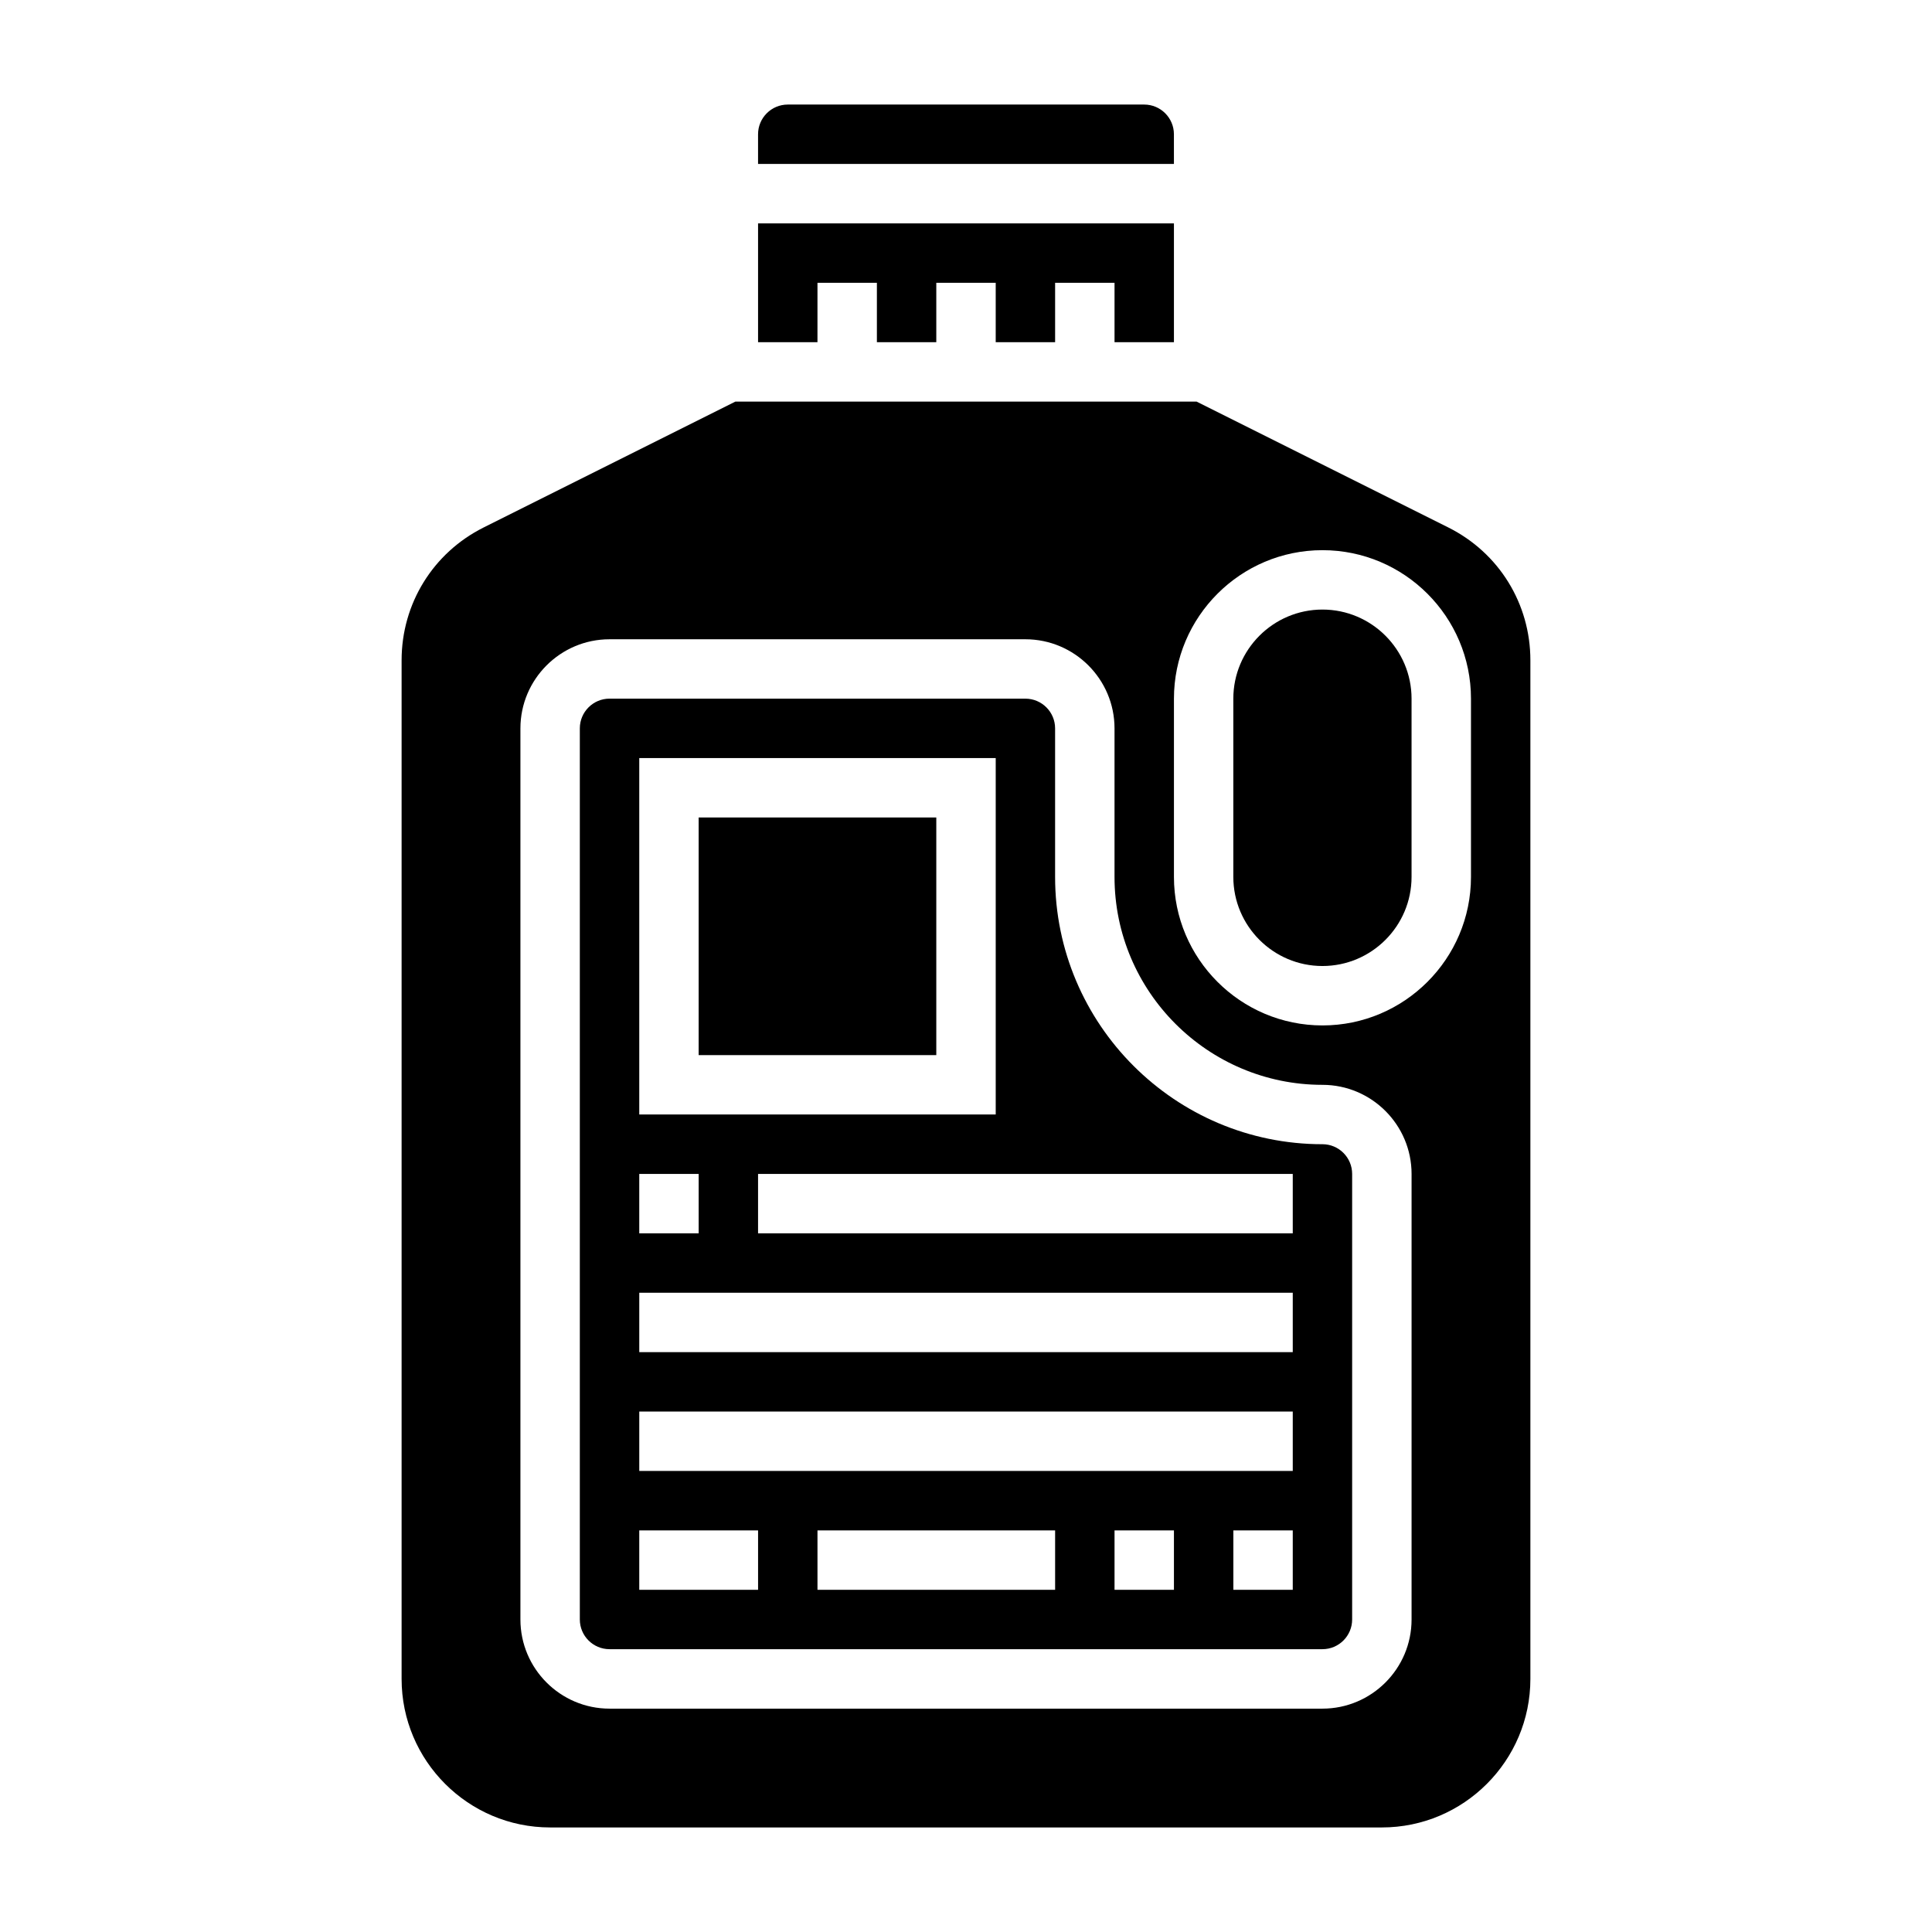
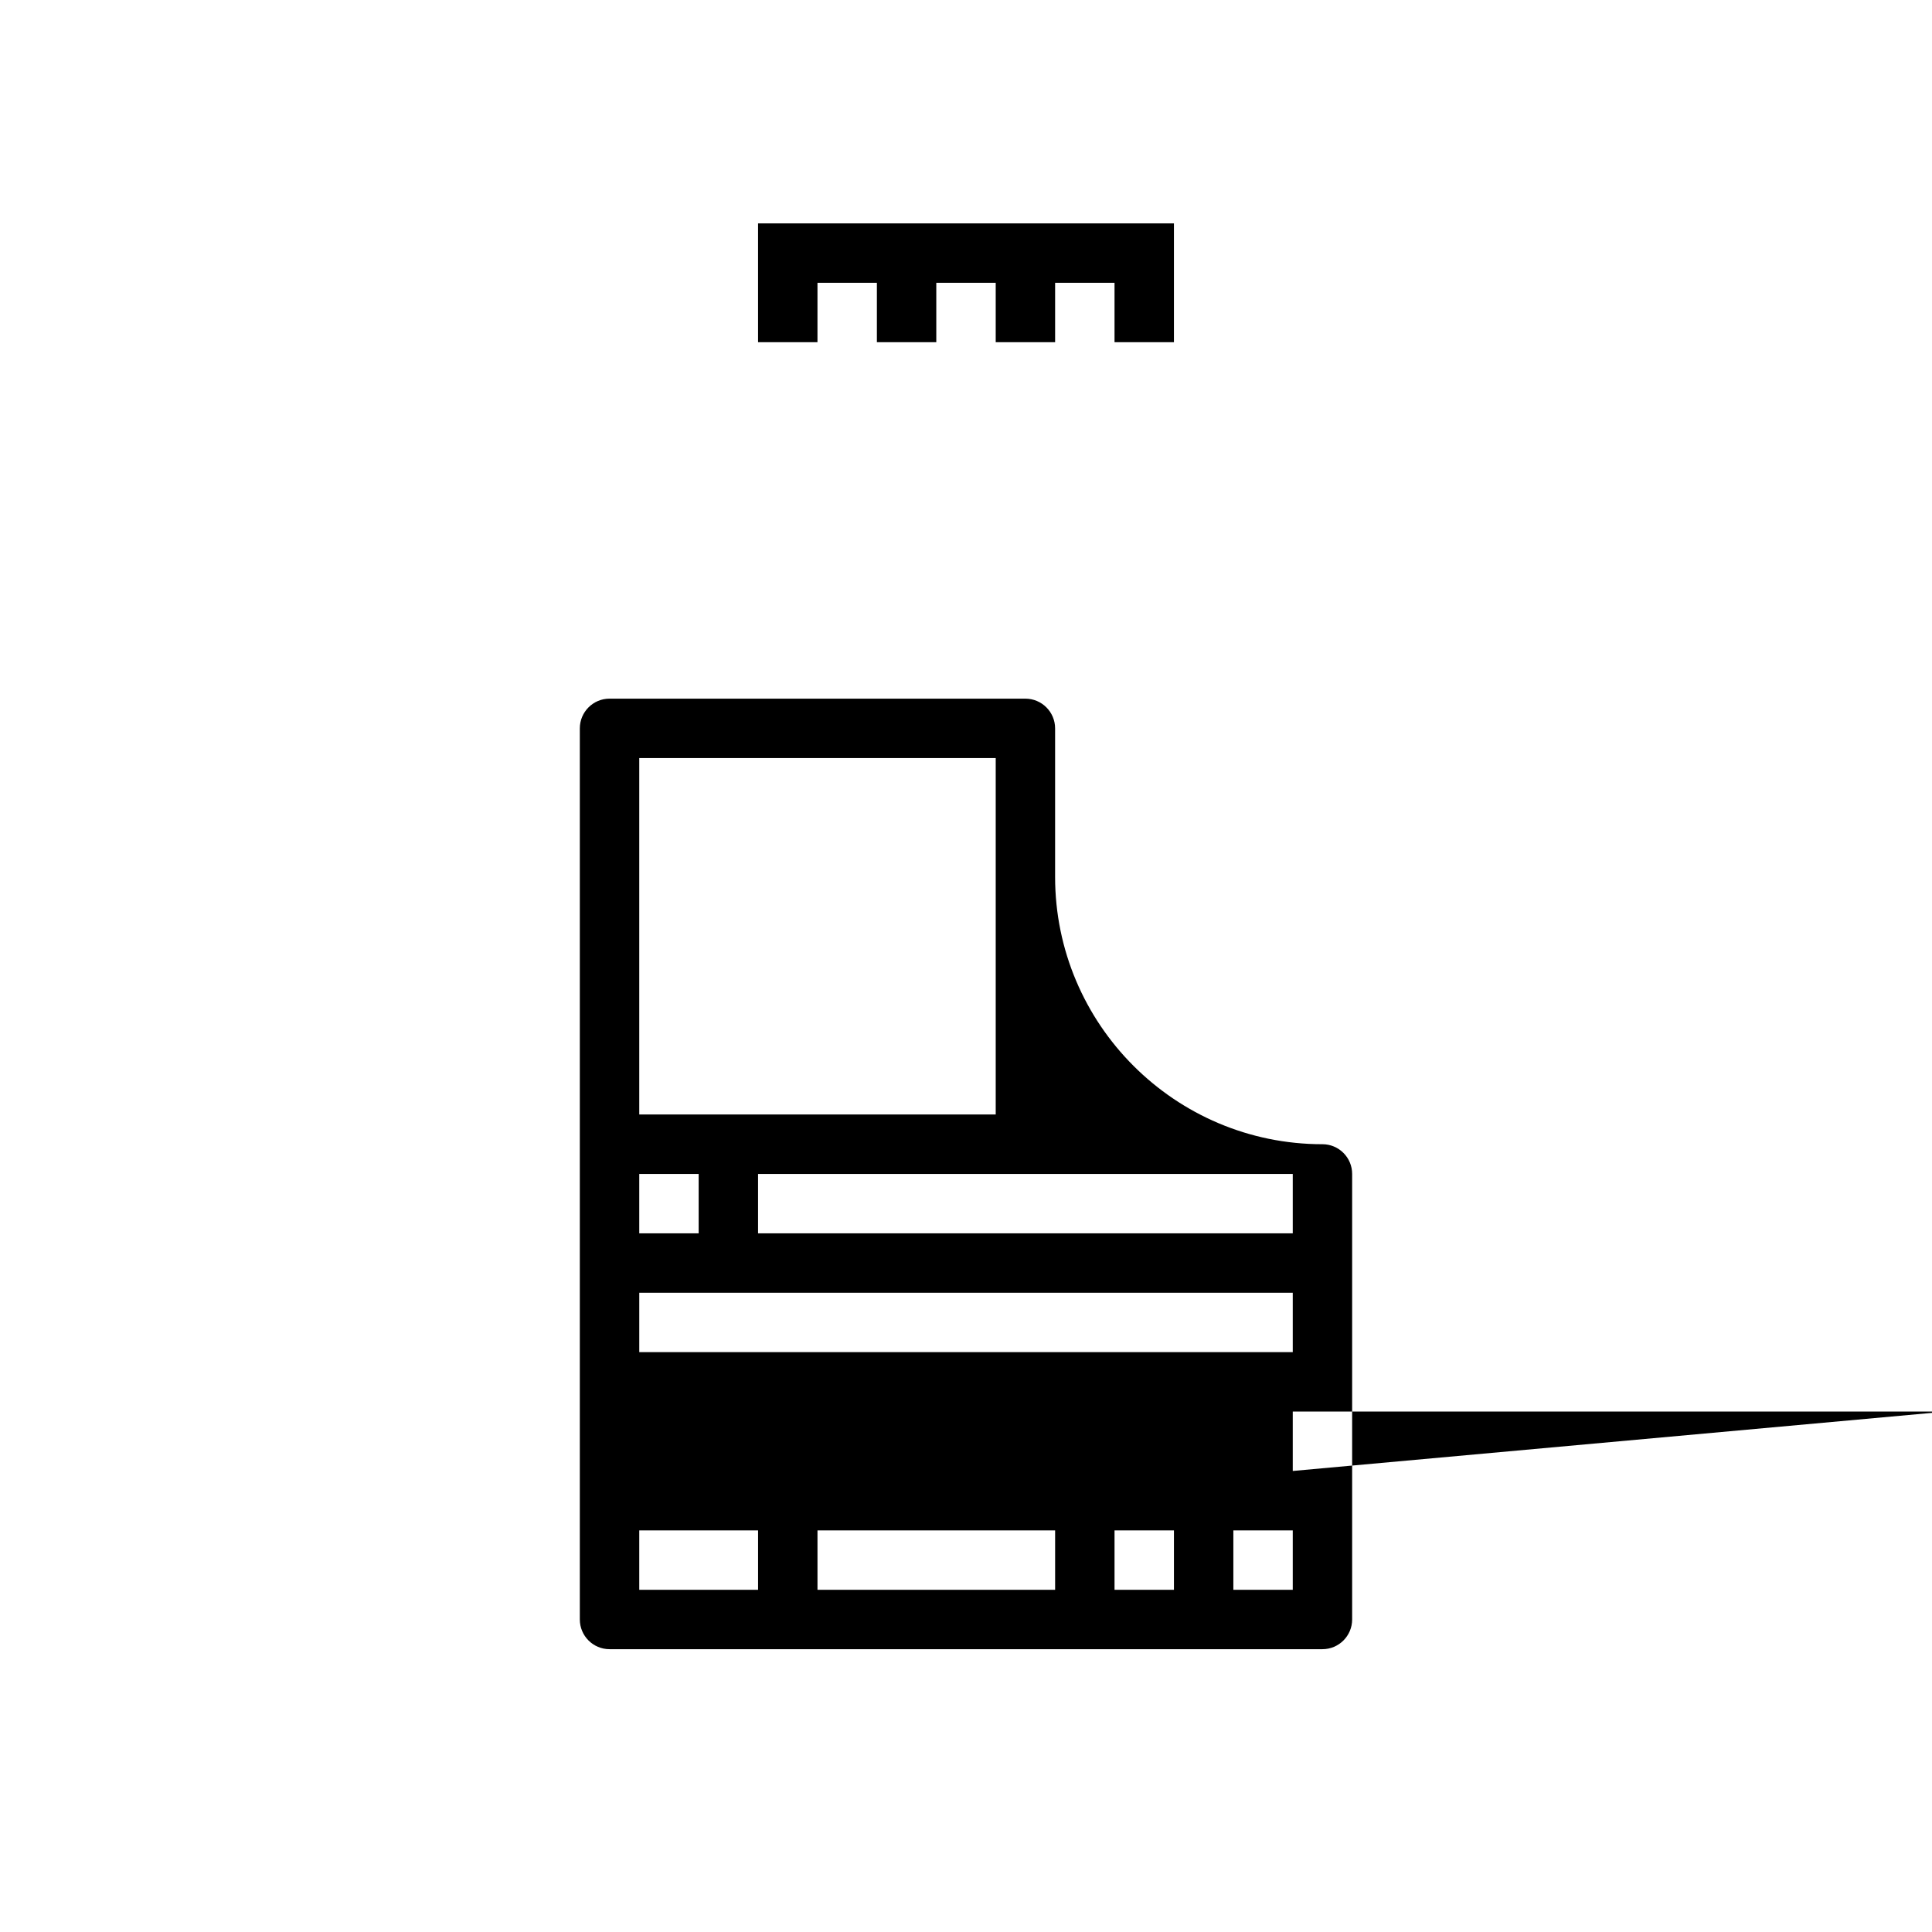
<svg xmlns="http://www.w3.org/2000/svg" fill="#000000" width="800px" height="800px" version="1.1" viewBox="144 144 512 512">
  <g>
-     <path d="m494.46 447.23c-39.07 0-70.848-31.781-70.848-70.848v-39.359c0-4.336-3.527-7.871-7.871-7.871l-110.21-0.004c-4.344 0-7.871 3.535-7.871 7.871v236.16c0 4.344 3.527 7.871 7.871 7.871h188.93c4.344 0 7.871-3.527 7.871-7.871v-118.08c0-4.344-3.527-7.871-7.875-7.871zm-181.05-102.34h94.465v94.465h-94.465zm0 110.21h15.742v15.742h-15.742zm31.488 110.21h-31.488v-15.742h31.488zm78.719 0h-62.977v-15.742h62.977zm31.488 0h-15.742v-15.742h15.742zm31.488 0h-15.742v-15.742h15.742zm0-31.488h-173.18v-15.742h173.18zm0-31.488h-173.18v-15.742h173.18zm0-31.488h-141.7v-15.742h141.7z" />
-     <path d="m329.15 360.64h62.977v62.977h-62.977z" />
+     <path d="m494.46 447.23c-39.07 0-70.848-31.781-70.848-70.848v-39.359c0-4.336-3.527-7.871-7.871-7.871l-110.21-0.004c-4.344 0-7.871 3.535-7.871 7.871v236.16c0 4.344 3.527 7.871 7.871 7.871h188.93c4.344 0 7.871-3.527 7.871-7.871v-118.08c0-4.344-3.527-7.871-7.875-7.871zm-181.05-102.34h94.465v94.465h-94.465zm0 110.21h15.742v15.742h-15.742zm31.488 110.21h-31.488v-15.742h31.488zm78.719 0h-62.977v-15.742h62.977zm31.488 0h-15.742v-15.742h15.742zm31.488 0h-15.742v-15.742h15.742zm0-31.488v-15.742h173.18zm0-31.488h-173.18v-15.742h173.18zm0-31.488h-141.7v-15.742h141.7z" />
    <path d="m360.64 218.94h15.746v15.746h15.742v-15.746h15.746v15.746h15.742v-15.746h15.746v15.746h15.742v-31.488h-110.21v31.488h15.742z" />
-     <path d="m455.1 179.58c0-4.336-3.527-7.871-7.871-7.871h-94.465c-4.344 0-7.871 3.535-7.871 7.871v7.871h110.21z" />
-     <path d="m494.46 305.54c-13.02 0-23.617 10.598-23.617 23.617v47.23c0 13.02 10.598 23.617 23.617 23.617 13.02 0 23.617-10.598 23.617-23.617v-47.23c0-13.023-10.594-23.617-23.617-23.617z" />
-     <path d="m527.81 283.78-66.691-33.348h-122.24l-66.699 33.348c-13.414 6.707-21.75 20.199-21.75 35.203v269.95c0 21.703 17.656 39.359 39.359 39.359h220.42c21.703 0 39.359-17.656 39.359-39.359v-269.95c0-15.004-8.336-28.496-21.758-35.203zm-9.73 289.41c0 13.02-10.598 23.617-23.617 23.617h-188.93c-13.02 0-23.617-10.598-23.617-23.617v-236.16c0-13.02 10.598-23.617 23.617-23.617h110.21c13.02 0 23.617 10.598 23.617 23.617v39.359c0 30.387 24.727 55.105 55.105 55.105 13.02 0 23.617 10.598 23.617 23.617zm15.746-196.8c0 21.703-17.656 39.359-39.359 39.359s-39.359-17.656-39.359-39.359v-47.23c0-21.703 17.656-39.359 39.359-39.359s39.359 17.656 39.359 39.359z" />
  </g>
</svg>